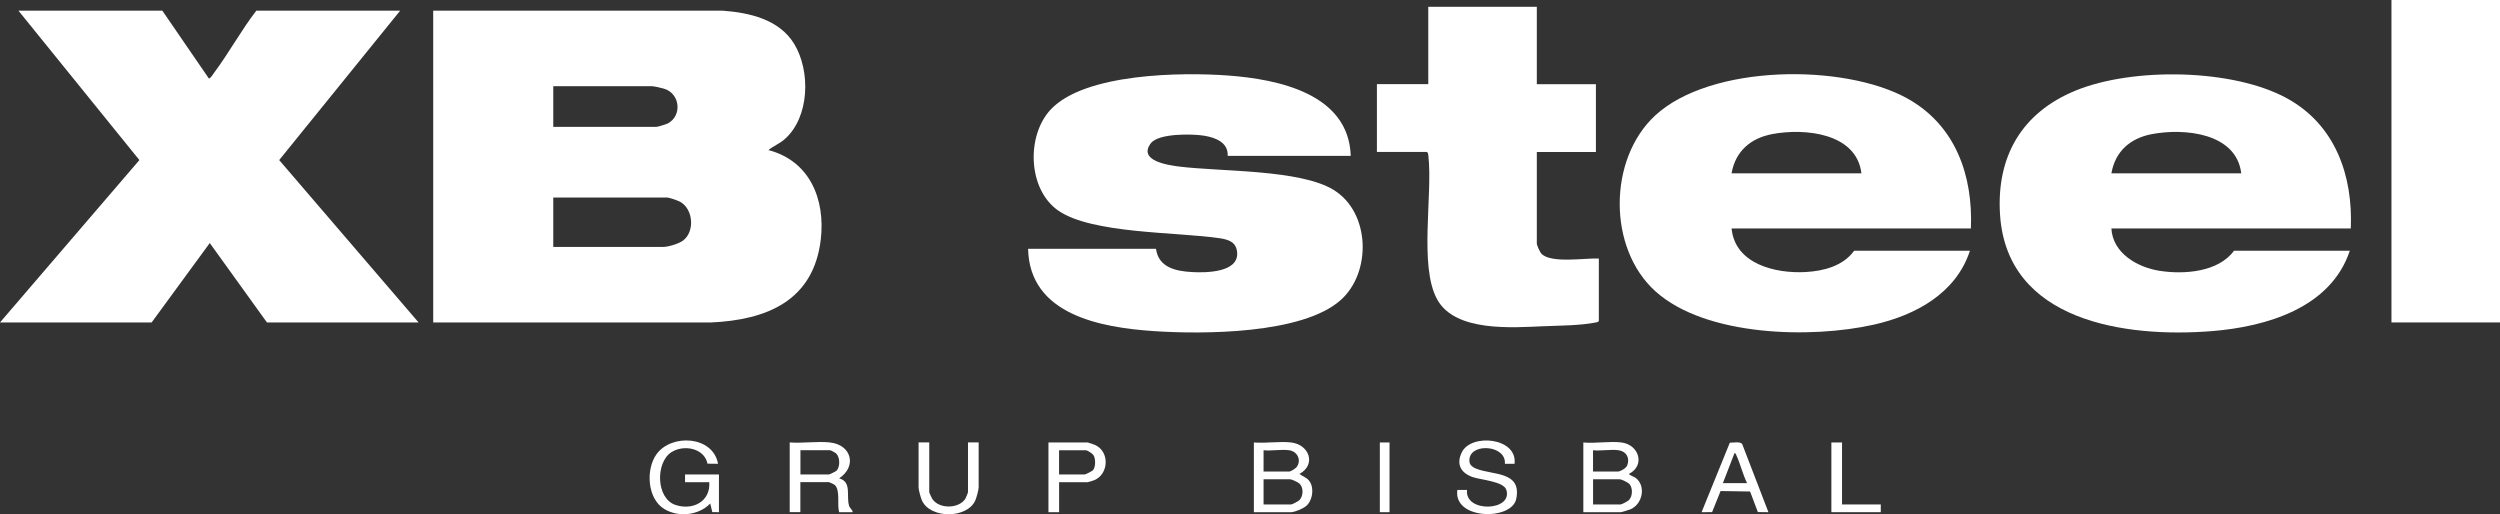
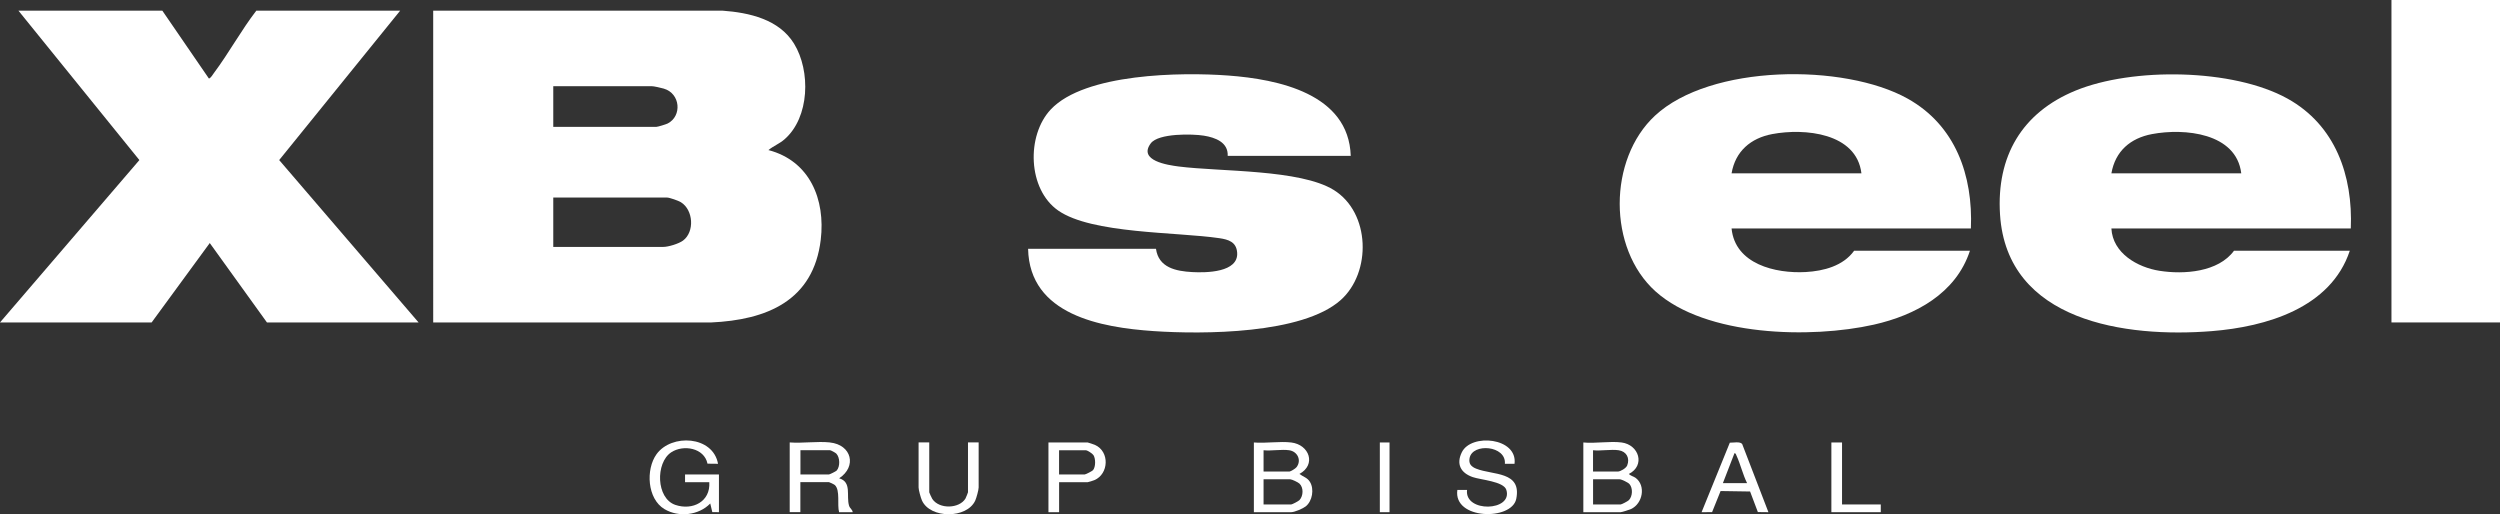
<svg xmlns="http://www.w3.org/2000/svg" id="Capa_1" data-name="Capa 1" viewBox="0 0 598.17 123.06">
  <rect x="0" y="0" width="598.17" height="123.06" fill="#333333" stroke="none" />
  <defs>
    <style>
      .cls-1 {
        fill: #fff;
      }
    </style>
  </defs>
  <path class="cls-1" d="M103.64,2.55h69.22c6.41.47,13.54,2.06,17.13,7.9,4,6.51,3.76,17.66-2.31,22.91-1.2,1.04-2.63,1.57-3.82,2.55,9.93,2.6,13.66,11.83,12.52,21.43-1.75,14.66-12.95,19.22-26.3,19.82h-66.43V2.55ZM132.38,30.35h24.69c.32,0,2.29-.6,2.68-.8,3.48-1.77,3.08-7.19-.94-8.35-.63-.18-2.34-.58-2.9-.58h-23.53v9.73ZM132.38,59.08h26.31c1.23,0,3.72-.76,4.74-1.52,2.81-2.09,2.48-7.33-.52-9.18-.58-.36-2.71-1.11-3.29-1.11h-27.24v11.82Z" />
  <path class="cls-1" d="M95.75,2.55l-28.95,35.75,33.35,38.85h-36.28l-13.68-19-13.91,19H0l33.35-38.85L4.41,2.55h34.43l11.13,16.22c.34.09,1.01-1.02,1.23-1.32,3.55-4.74,6.5-10.19,10.13-14.9h34.43Z" />
  <path class="cls-1" d="M562.46,54.67h-57.27c.31,5.91,6.22,9.3,11.54,10.13,5.82.91,14.03.33,17.79-4.8h27.71c-4.55,13.71-20.01,18.19-33.04,19.23-20.5,1.63-49.02-2.25-50.65-27.92-.88-13.89,5.23-24.37,18.09-29.64,13.64-5.59,37.69-5.29,50.69,1.92,11.47,6.36,15.68,18.44,15.15,31.08ZM536.26,41.47c-1.18-9.7-13.63-10.84-21.34-9.39-5.18.97-8.81,4.09-9.73,9.39h31.07Z" />
  <path class="cls-1" d="M471.58,54.67h-57.27c.83,8.52,10.5,10.82,17.73,10.42,4.3-.24,8.97-1.45,11.59-5.09h27.71c-3.34,10.22-13.06,15.44-23,17.68-14.98,3.37-40.2,2.85-52.23-7.96-11.46-10.29-11.34-31.62-.13-42.04,13.25-12.32,45.24-12.57,60.44-4.09,11.47,6.4,15.68,18.39,15.15,31.08ZM445.38,41.47c-1.18-9.7-13.63-10.84-21.34-9.39-5.15.97-8.83,4.12-9.73,9.39h31.07Z" />
  <path class="cls-1" d="M323.19,37.3h-29.44c.15-3.27-2.99-4.4-5.7-4.84s-10.87-.62-12.71,1.84c-3.1,4.16,4.13,5.21,6.71,5.54,9.93,1.26,28.99.64,37.05,5.6,8.79,5.41,9.12,19.75,1.67,26.37-9.18,8.16-32.99,8.21-44.75,7.41-12.55-.86-29.7-3.85-30.03-19.69h30.6c.62,4.52,4.79,5.36,8.68,5.57,3.25.18,11.13.13,10.74-4.69-.2-2.54-2.1-3.1-4.24-3.42-10.22-1.51-30.55-1.02-38.58-6.62-7.29-5.08-7.67-17.93-1.76-24.2,8.16-8.65,31.26-8.93,42.43-8.1,11.93.88,28.86,4.34,29.33,19.23Z" />
-   <path class="cls-1" d="M367.71,1.62v18.53h14.14v16.22h-14.14v21.89c0,.42.73,2.04,1.07,2.41,2.24,2.44,10.59,1.03,13.77,1.18v14.94c-.15.25-.32.29-.59.34-3.85.77-8.58.76-12.52.92-7.59.32-21.25,1.44-25.57-6.41-4.4-7.99-1.01-25.08-2.12-34.49-.04-.34-.03-.6-.36-.8h-11.94v-16.22h12.29V1.62h25.97Z" />
  <rect class="cls-1" x="572.2" width="25.97" height="77.15" />
  <path class="cls-1" d="M388,105.87c4.19.56,5.71,5.51,1.74,7.53.43.48,1.11.57,1.61.94,2.52,1.89,1.68,6.17-1.09,7.45-.38.18-2.19.76-2.49.76h-8.93v-16.68c2.86.28,6.39-.37,9.16,0ZM387.3,107.73c-1.83-.27-4.24.2-6.14,0v5.1h5.91c.64,0,1.99-.79,2.26-1.45.7-1.75-.15-3.37-2.03-3.65ZM381.16,120.7h6.61c.24,0,1.73-.78,1.98-1.04.89-.94.97-2.86.13-3.84-.33-.38-1.9-1.14-2.33-1.14h-6.38v6.02Z" />
  <path class="cls-1" d="M308.94,105.87c4.37.52,6.04,5.32,1.97,7.53.9.69,1.86.85,2.51,1.89,1.07,1.72.6,4.59-1,5.87-.67.53-2.67,1.39-3.48,1.39h-8.93v-16.68c2.83.24,6.17-.33,8.93,0ZM308.47,107.73c-1.83-.27-4.24.2-6.14,0v5.1h6.14c.33,0,1.48-.7,1.74-1.04,1.26-1.61.28-3.76-1.74-4.06ZM302.33,120.7h6.61c.24,0,1.73-.78,1.98-1.04.94-1,1.02-2.99,0-3.95-.35-.33-1.82-1.03-2.21-1.03h-6.38v6.02Z" />
  <path class="cls-1" d="M172.03,122.55l-1.6-.02-.49-2.06c-2.77,2.86-7.56,3.37-10.96,1.34-4.13-2.45-4.51-9.51-1.89-13.14,3.57-4.94,13.5-4.42,14.71,2.3l-2.52-.03c-.77-3.78-5.78-4.64-8.69-2.71-3.77,2.5-3.63,11.01,1.01,12.58,4.09,1.38,8.43-.77,8.11-5.44h-5.8v-1.85h8.11v9.04Z" />
  <path class="cls-1" d="M198.58,105.87c5.21.55,6.49,5.76,2.2,8.57,3.09.9,1.66,4.2,2.37,6.55.22.71.8.89.87,1.56h-3.25c-.51-1.72.32-5.27-1.03-6.5-.16-.15-1.28-.69-1.4-.69h-6.84v7.18h-2.55v-16.68c3.07.24,6.6-.32,9.62,0ZM191.51,113.52h6.84c.17,0,1.67-.73,1.85-.94.84-.96.79-3.13-.1-4.05-.22-.22-1.31-.81-1.51-.81h-7.07v5.79Z" />
  <path class="cls-1" d="M362.38,110.97h-2.31c.36-4.38-7.76-5.05-8.45-1.35-.25,1.36.4,2.04,1.59,2.52,4.01,1.6,10.93.57,9.58,7.23-1.07,5.25-15.13,5.04-14.09-2.15h2.32c-.67,5.51,11.02,5.15,9.4-.01-.64-2.04-6.14-2.39-8.06-3.06-2.84-1-3.99-3.08-2.59-5.94,2.25-4.59,13.38-3.51,12.61,2.76Z" />
  <path class="cls-1" d="M222.34,105.87v11.93c0,.1.6,1.38.73,1.58,1.64,2.49,6.45,2.37,7.94-.1.09-.15.6-1.41.6-1.49v-11.93h2.55v10.77c0,.59-.53,2.51-.81,3.13-1.99,4.38-10.76,4.38-12.75,0-.28-.61-.81-2.53-.81-3.13v-10.77h2.55Z" />
  <path class="cls-1" d="M253.41,115.37v7.18h-2.55v-16.68h9.39c.09,0,1.52.48,1.74.58,3.58,1.61,3.3,6.98-.14,8.43-.25.11-1.45.49-1.6.49h-6.84ZM253.41,113.52h6.14c.21,0,1.78-.79,1.98-1.03.65-.79.64-2.75.1-3.59-.26-.4-1.45-1.17-1.85-1.17h-6.38v5.79Z" />
  <path class="cls-1" d="M423.12,122.55l-2.52-.03-1.86-4.92-7.06-.11-2.03,5.04-2.52.03,6.76-16.64c.81.03,2.47-.35,2.96.33l6.28,16.31ZM418.02,115.6c-1.04-2.11-1.56-4.48-2.54-6.61-.1-.23-.15-.54-.47-.57l-2.78,7.18h5.8Z" />
  <polygon class="cls-1" points="440.74 105.87 440.74 120.7 450.01 120.7 450.01 122.55 438.19 122.55 438.19 105.87 440.74 105.87" />
  <rect class="cls-1" x="330.15" y="105.87" width="2.32" height="16.68" />
</svg>